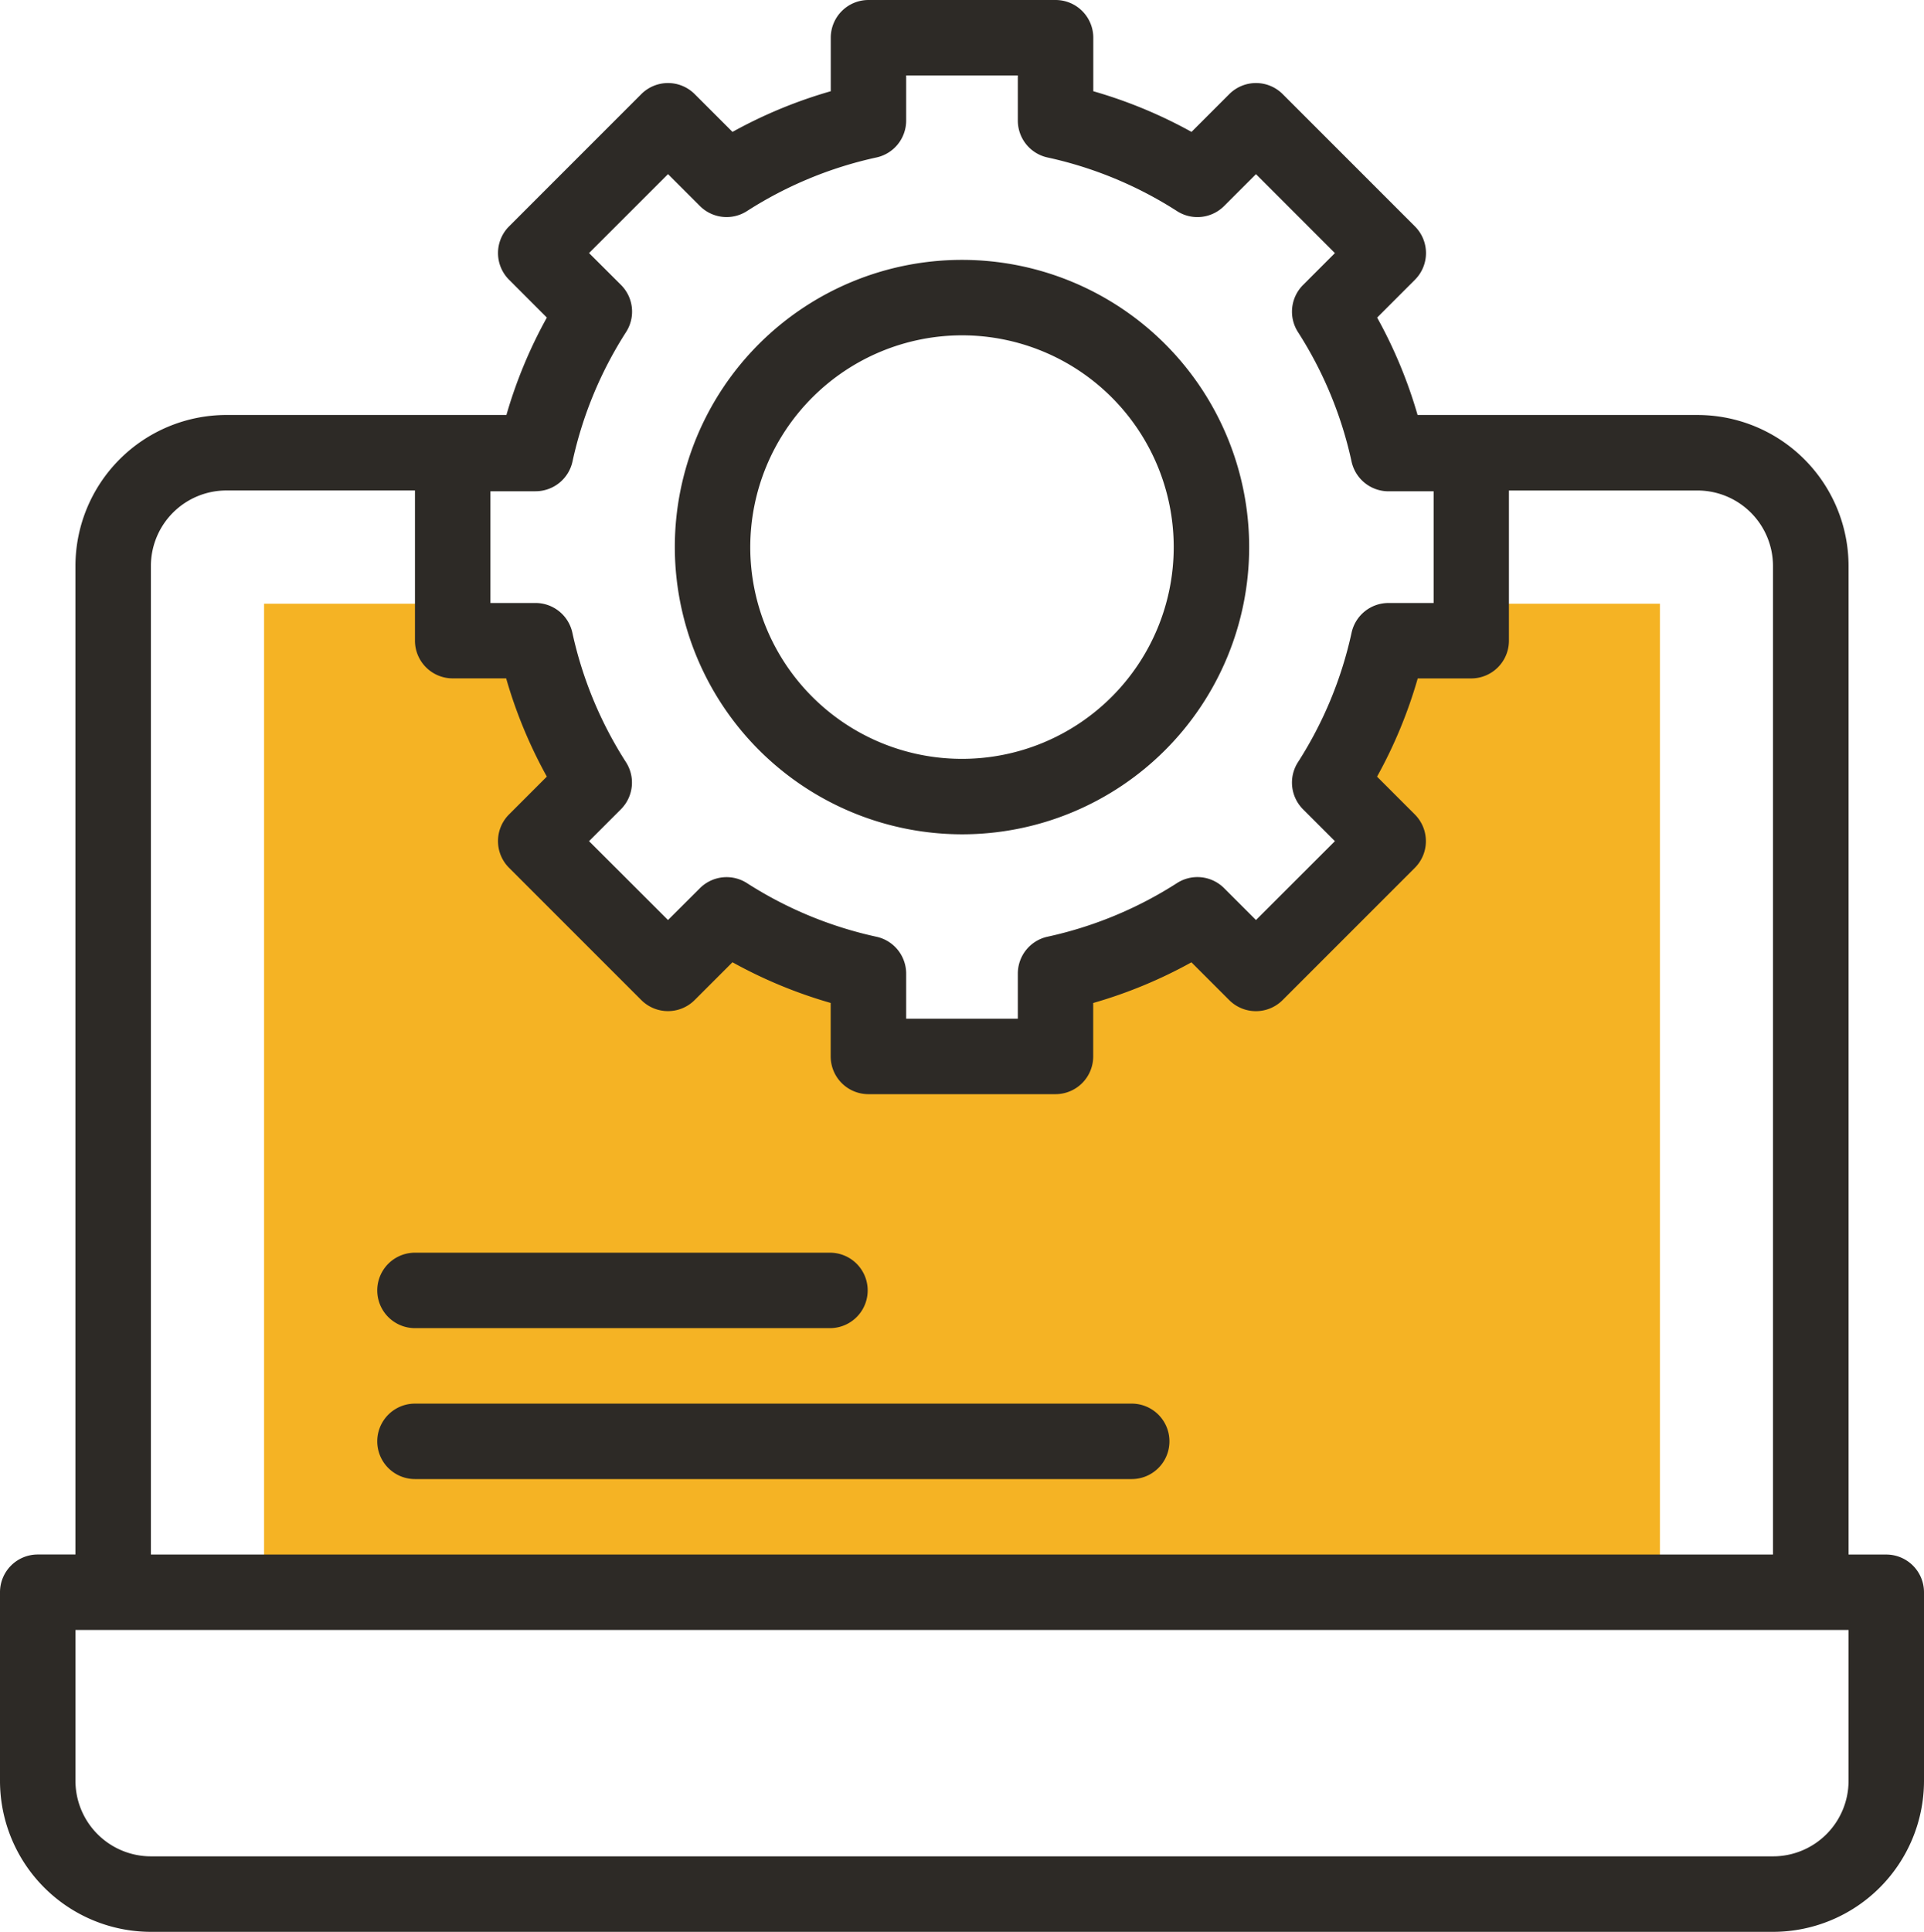
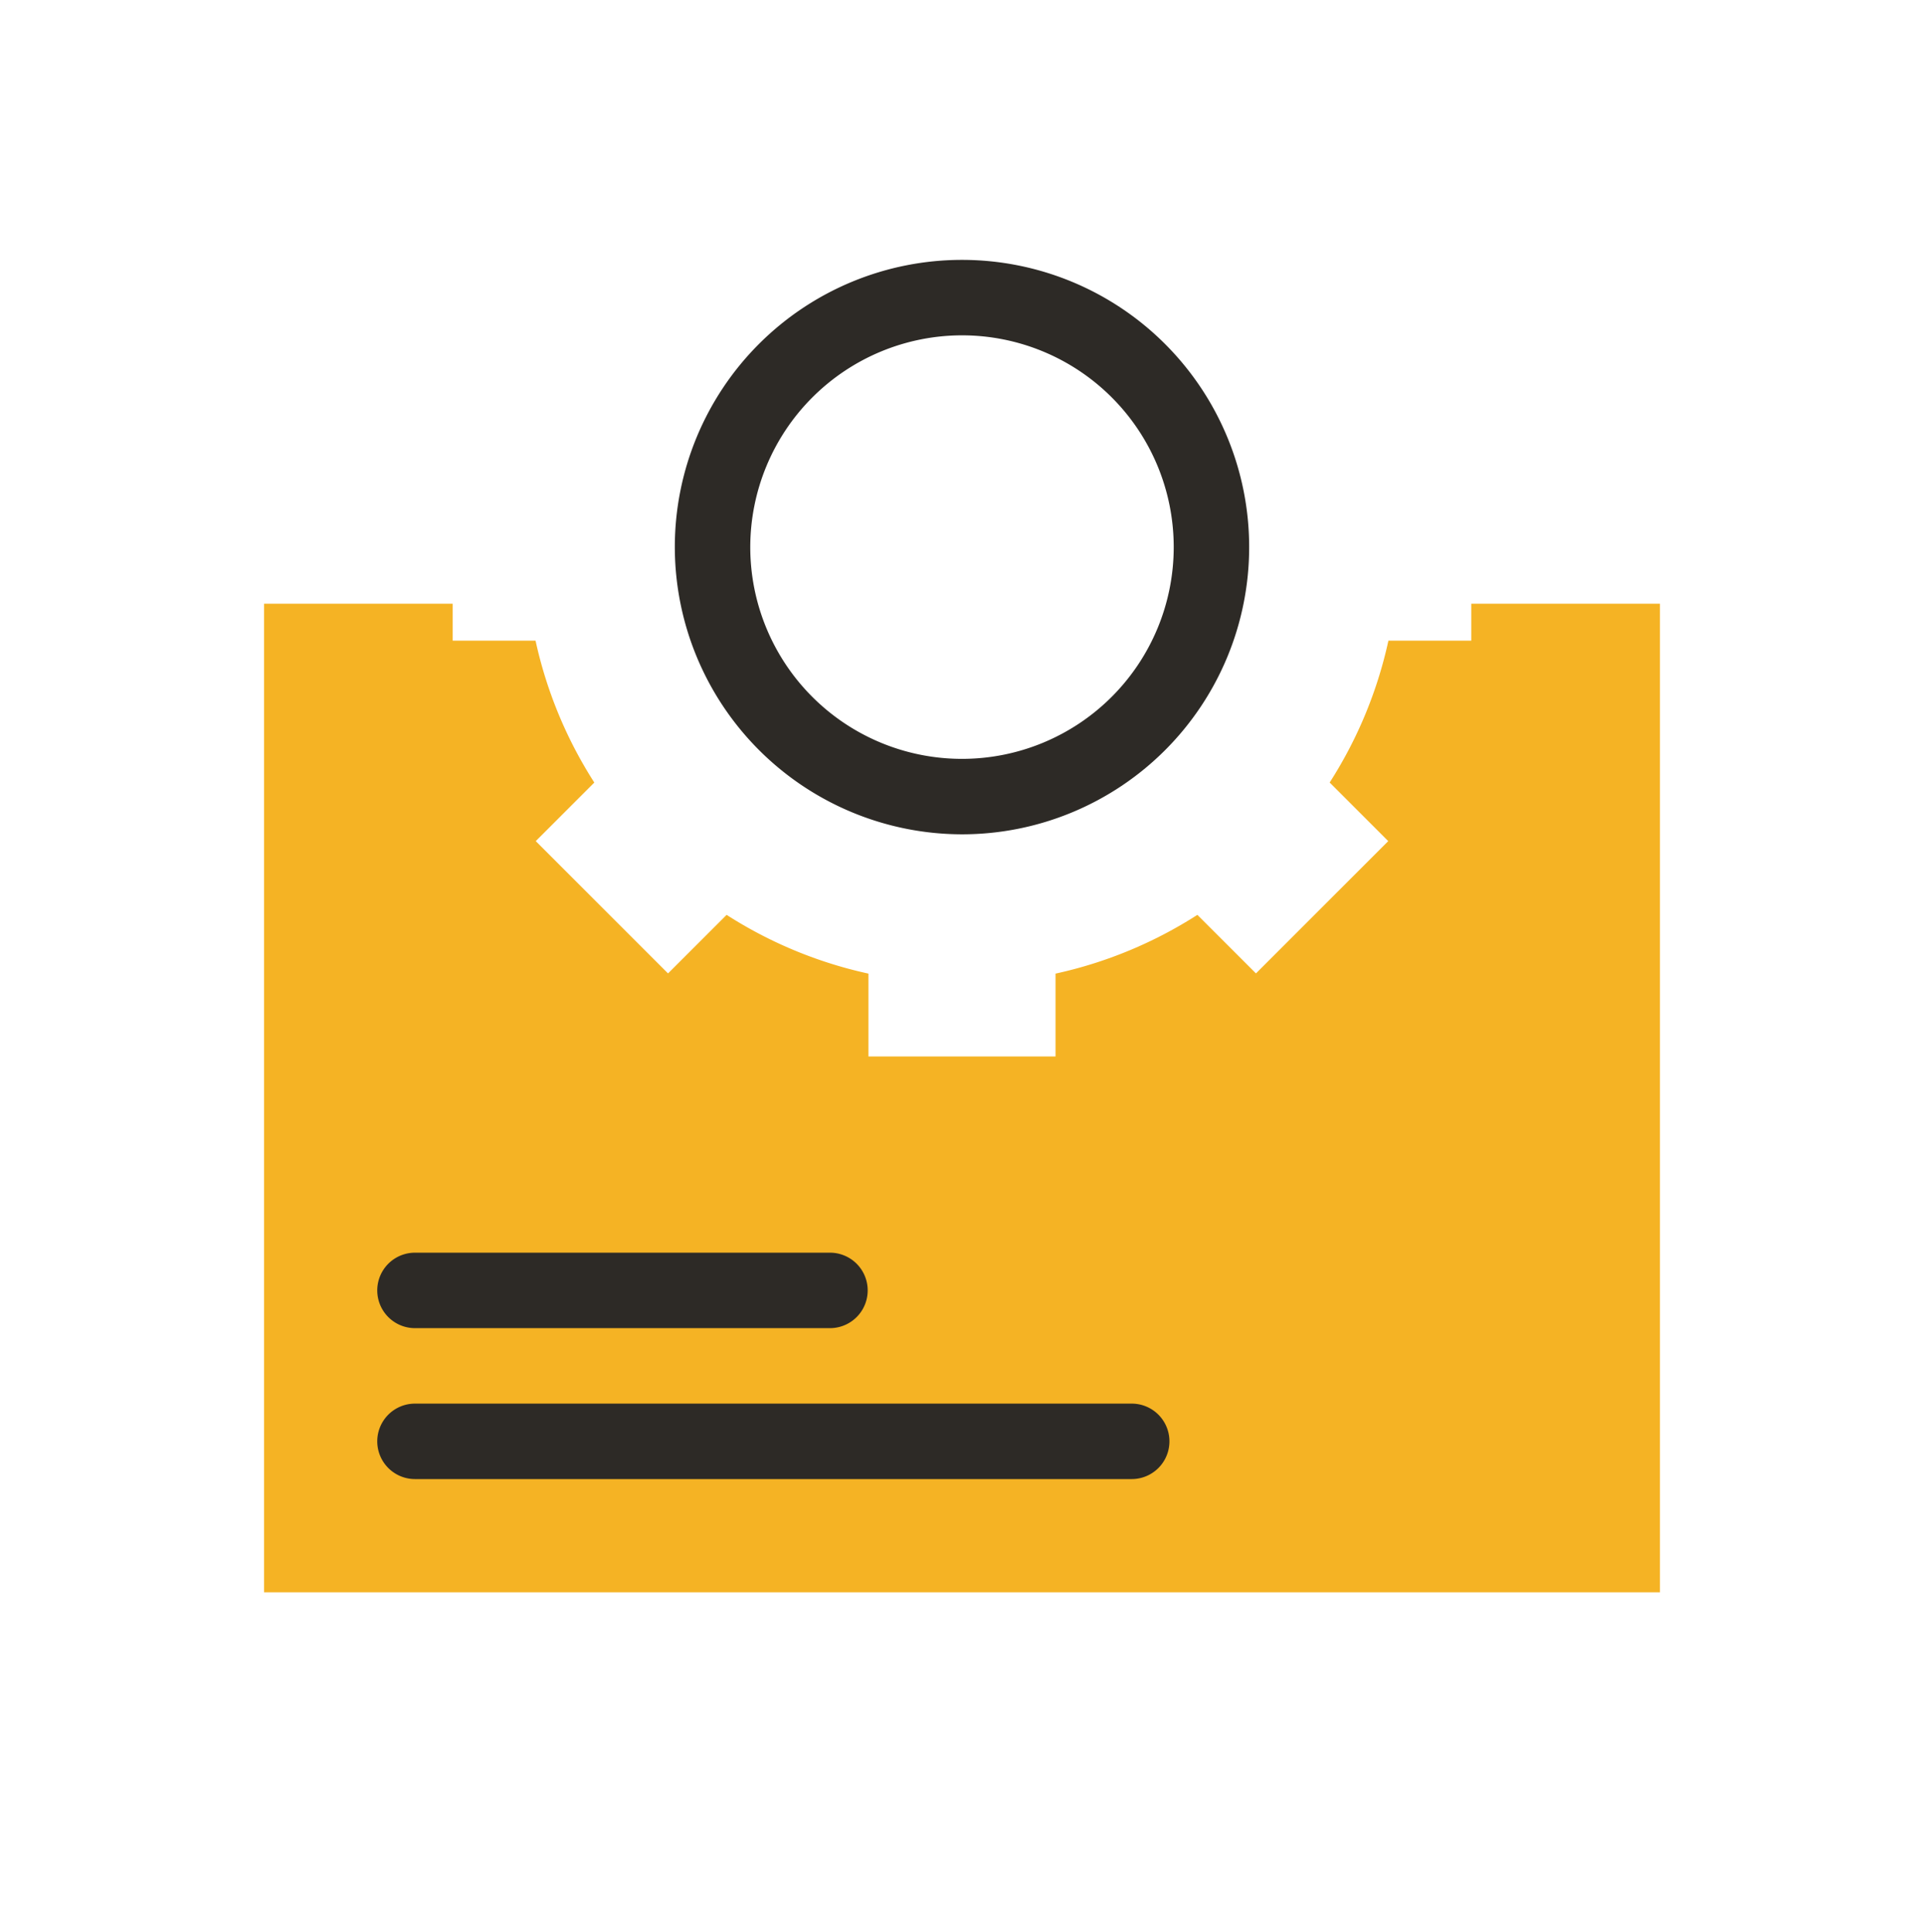
<svg xmlns="http://www.w3.org/2000/svg" width="124.449" height="124.937" viewBox="0 0 124.449 124.937">
  <g id="laptop" transform="translate(-1)">
    <g id="Group_4491" data-name="Group 4491" transform="translate(18.081 39.043)">
      <path id="Path_2416" data-name="Path 2416" d="M161.287,160v63.933H71V160H83.2v2.391H88.56a28.083,28.083,0,0,0,3.8,9.175l-3.787,3.789,8.556,8.555,3.789-3.787a28.074,28.074,0,0,0,9.175,3.8v5.359h12.1v-5.359a28.083,28.083,0,0,0,9.175-3.8l3.789,3.787,8.556-8.555-3.788-3.79a28.077,28.077,0,0,0,3.8-9.175h5.359V160Z" transform="translate(-71 -160)" fill="#f5b324" />
    </g>
    <g id="Group_4493" data-name="Group 4493" transform="translate(1)">
      <g id="Group_4492" data-name="Group 4492">
-         <path id="Path_2417" data-name="Path 2417" d="M123.009,100.535h-2.44V36.6a9.772,9.772,0,0,0-9.761-9.761H92.693a30.322,30.322,0,0,0-2.616-6.3l2.445-2.446a2.441,2.441,0,0,0,0-3.451L83.966,6.085a2.441,2.441,0,0,0-3.451,0L78.07,8.53A30.37,30.37,0,0,0,71.717,5.9V2.44A2.44,2.44,0,0,0,69.276,0h-12.1a2.44,2.44,0,0,0-2.44,2.44V5.9A30.373,30.373,0,0,0,48.38,8.53L45.933,6.085a2.441,2.441,0,0,0-3.451,0l-8.555,8.556a2.441,2.441,0,0,0,0,3.451l2.445,2.446a30.322,30.322,0,0,0-2.616,6.3H15.641A9.772,9.772,0,0,0,5.88,36.6v63.933H3.44A2.44,2.44,0,0,0,1,102.976v12.2a9.772,9.772,0,0,0,9.761,9.761H115.688a9.772,9.772,0,0,0,9.761-9.761v-12.2a2.44,2.44,0,0,0-2.44-2.44Zm-78.8-89.274,2.064,2.063a2.439,2.439,0,0,0,3.042.328,25.568,25.568,0,0,1,8.378-3.469A2.44,2.44,0,0,0,59.613,7.8V4.88h7.223V7.8a2.44,2.44,0,0,0,1.92,2.384,25.563,25.563,0,0,1,8.378,3.47,2.441,2.441,0,0,0,3.042-.328l2.064-2.063,5.106,5.106-2.063,2.064a2.441,2.441,0,0,0-.328,3.042,25.525,25.525,0,0,1,3.458,8.332,2.447,2.447,0,0,0,2.4,1.967h2.918v7.223H90.808a2.441,2.441,0,0,0-2.384,1.92,25.563,25.563,0,0,1-3.47,8.378,2.441,2.441,0,0,0,.328,3.042L87.346,54.4,82.24,59.5l-2.064-2.063a2.441,2.441,0,0,0-3.042-.328,25.563,25.563,0,0,1-8.378,3.47,2.44,2.44,0,0,0-1.92,2.384v2.918H59.613V62.966a2.44,2.44,0,0,0-1.92-2.384,25.568,25.568,0,0,1-8.378-3.469,2.44,2.44,0,0,0-3.042.328L44.208,59.5,39.1,54.4l2.063-2.064a2.441,2.441,0,0,0,.328-3.042,25.563,25.563,0,0,1-3.47-8.378,2.44,2.44,0,0,0-2.384-1.92H32.722V31.771h2.918a2.447,2.447,0,0,0,2.4-1.967,25.525,25.525,0,0,1,3.458-8.332,2.44,2.44,0,0,0-.328-3.042L39.1,16.366ZM10.761,36.6a4.886,4.886,0,0,1,4.88-4.88h12.2v9.712a2.44,2.44,0,0,0,2.44,2.44h3.459a30.383,30.383,0,0,0,2.631,6.353l-2.445,2.446a2.441,2.441,0,0,0,0,3.451l8.555,8.555a2.441,2.441,0,0,0,3.451,0l2.446-2.445a30.359,30.359,0,0,0,6.353,2.631v3.459a2.44,2.44,0,0,0,2.44,2.44h12.1a2.44,2.44,0,0,0,2.44-2.44V64.866a30.384,30.384,0,0,0,6.353-2.631l2.446,2.445a2.441,2.441,0,0,0,3.451,0l8.555-8.555a2.441,2.441,0,0,0,0-3.451l-2.445-2.446a30.37,30.37,0,0,0,2.631-6.353h3.459a2.44,2.44,0,0,0,2.44-2.44V31.722h12.2a4.886,4.886,0,0,1,4.88,4.88v63.933H10.761Zm109.808,78.574a4.886,4.886,0,0,1-4.88,4.88H10.761a4.886,4.886,0,0,1-4.88-4.88v-9.761H120.569Z" transform="translate(-1)" fill="#2d2a26" />
        <path id="Path_2418" data-name="Path 2418" d="M198.453,106.028a18.575,18.575,0,1,0-18.575-18.575A18.6,18.6,0,0,0,198.453,106.028Zm0-32.27a13.695,13.695,0,1,1-13.695,13.695A13.71,13.71,0,0,1,198.453,73.758Z" transform="translate(-136.229 -52.071)" fill="#2d2a26" />
        <path id="Path_2419" data-name="Path 2419" d="M149.8,372H103.44a2.44,2.44,0,1,0,0,4.88H149.8a2.44,2.44,0,1,0,0-4.88Z" transform="translate(-76.598 -281.225)" fill="#2d2a26" />
        <path id="Path_2420" data-name="Path 2420" d="M103.44,336.88h26.842a2.44,2.44,0,0,0,0-4.88H103.44a2.44,2.44,0,0,0,0,4.88Z" transform="translate(-76.598 -250.986)" fill="#2d2a26" />
      </g>
    </g>
  </g>
</svg>